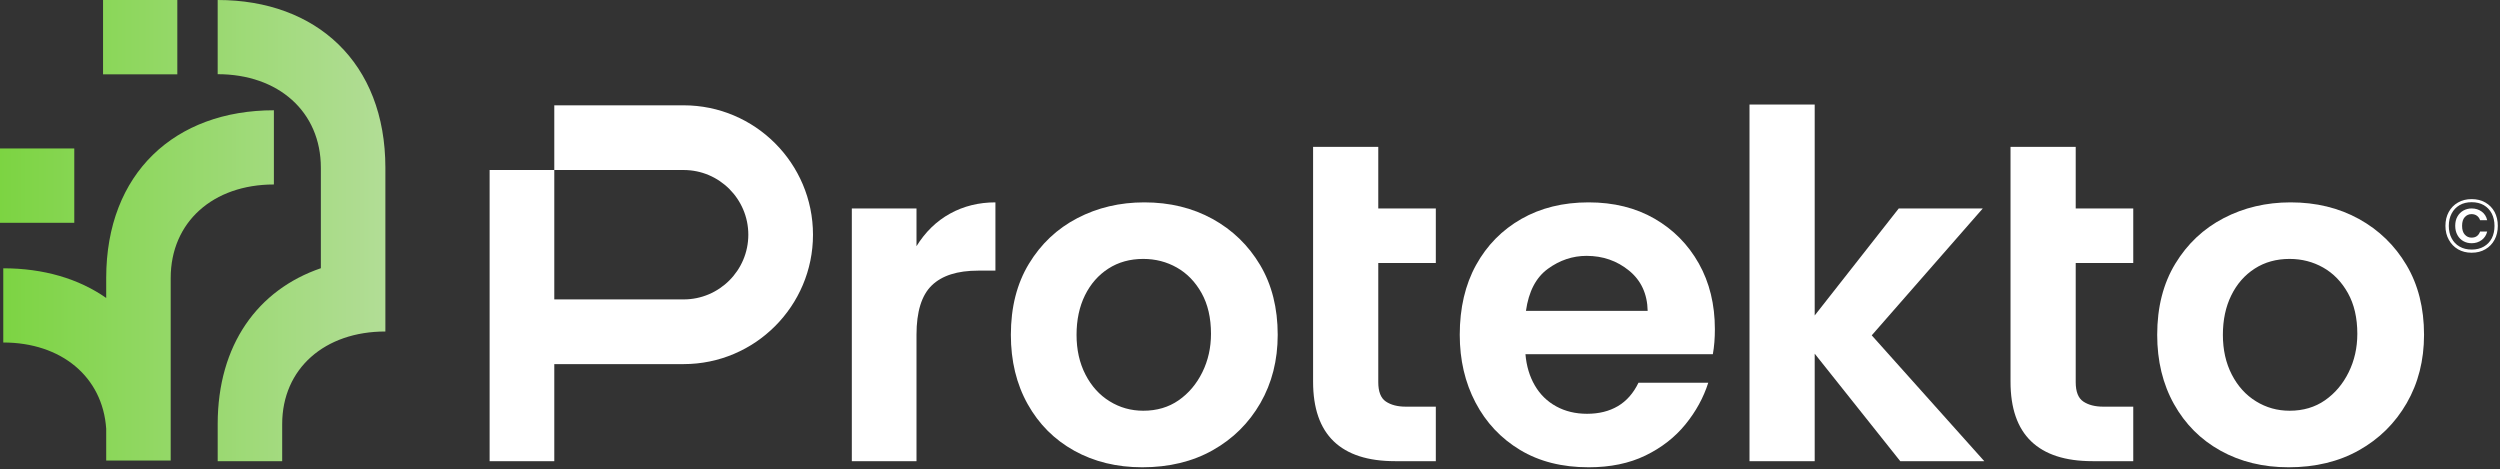
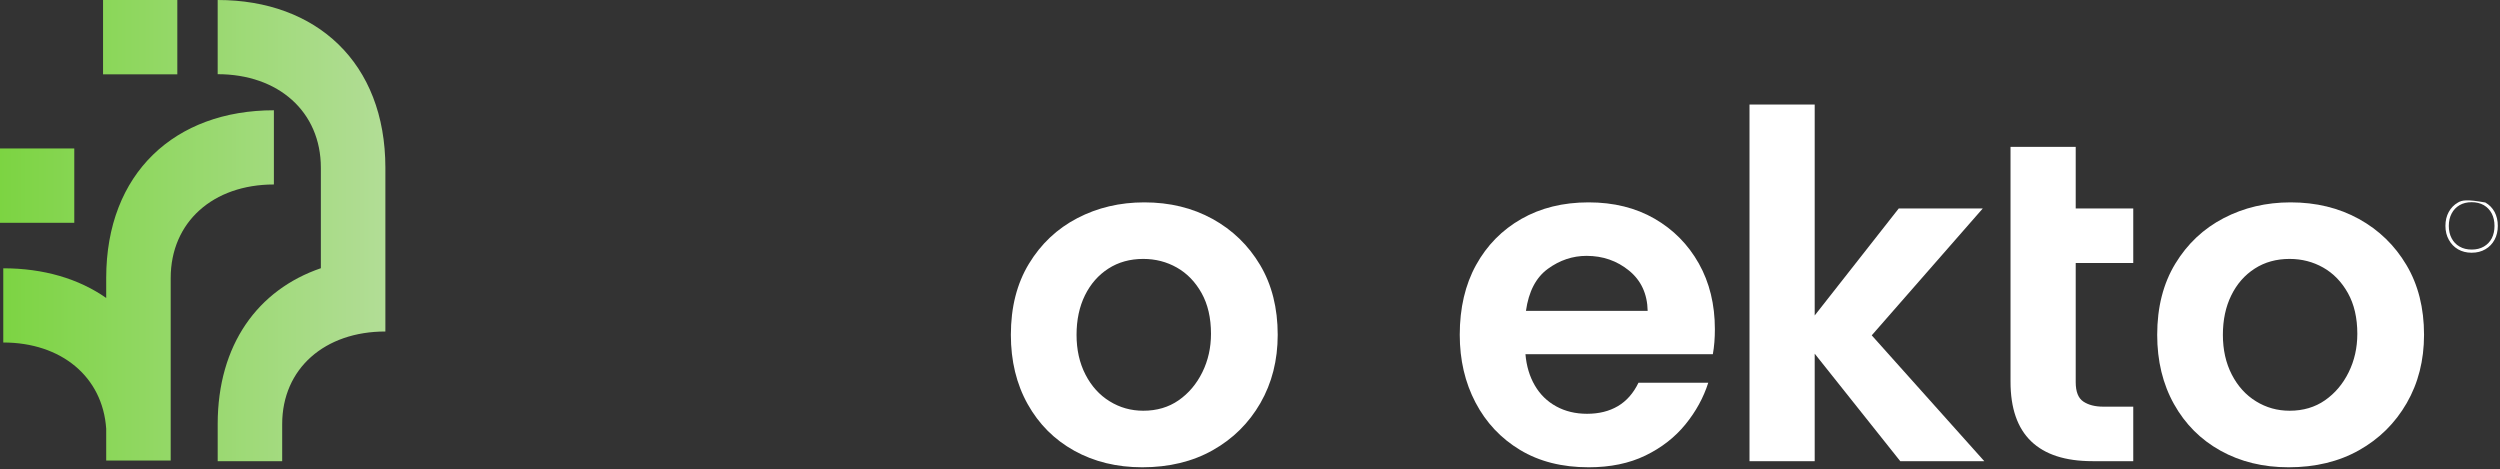
<svg xmlns="http://www.w3.org/2000/svg" width="229" height="43" viewBox="0 0 229 43" fill="none">
  <rect x="0" y="0" width="229" height="43" fill="#333333" stroke="none" />
  <g clip-path="url(#clip0_590_91)">
    <path d="M25.088 16.898C19.534 16.898 15.636 20.325 15.636 25.467V42.184V42.185H9.753V42.184H9.728V39.265C9.401 34.502 5.605 31.373 0.3 31.373V24.576C3.974 24.576 7.196 25.522 9.728 27.293V25.467C9.728 15.834 16.049 10.101 25.088 10.101L25.088 16.898ZM35.301 15.366C35.299 5.733 28.978 0 19.939 0V6.796C25.492 6.796 29.391 10.224 29.391 15.366V24.568C23.627 26.541 19.94 31.568 19.94 38.85V42.243H25.848V38.85C25.848 33.759 29.747 30.365 35.3 30.365V30.141H35.301V15.366L35.301 15.366ZM16.243 0H9.439V6.807H16.243V0ZM6.804 13.6H0V20.408H6.804V13.6Z" fill="url(#paint0_linear_590_91)" />
-     <path d="M83.951 22.55V19.097H78.027V42.243H83.951V30.67C83.951 28.554 84.418 27.046 85.351 26.143C86.284 25.241 87.697 24.79 89.596 24.79H91.181V18.537C89.658 18.537 88.272 18.879 87.03 19.564C85.786 20.248 84.76 21.244 83.951 22.55Z" fill="white" />
    <path d="M111.067 20.053C109.23 19.043 107.149 18.537 104.816 18.537C102.577 18.537 100.532 19.019 98.681 19.984C96.831 20.948 95.354 22.339 94.25 24.159C93.146 25.979 92.595 28.15 92.595 30.67C92.595 33.065 93.108 35.181 94.134 37.016C95.16 38.852 96.582 40.276 98.401 41.285C100.221 42.296 102.297 42.803 104.63 42.803C107.085 42.803 109.239 42.281 111.089 41.239C112.94 40.198 114.394 38.758 115.452 36.923C116.507 35.087 117.038 33.003 117.038 30.67C117.038 28.212 116.5 26.081 115.428 24.277C114.355 22.472 112.902 21.066 111.067 20.053ZM110.134 34.099C109.604 35.172 108.881 36.029 107.964 36.666C107.047 37.305 105.965 37.623 104.723 37.623C103.603 37.623 102.577 37.336 101.644 36.759C100.711 36.185 99.972 35.367 99.428 34.31C98.883 33.252 98.612 32.039 98.612 30.67C98.612 29.301 98.868 28.096 99.381 27.052C99.894 26.012 100.609 25.195 101.527 24.604C102.444 24.012 103.51 23.717 104.723 23.717C105.842 23.717 106.869 23.981 107.801 24.51C108.734 25.039 109.488 25.817 110.063 26.843C110.638 27.87 110.927 29.114 110.927 30.577C110.927 31.852 110.663 33.026 110.134 34.099Z" fill="white" />
-     <path d="M126.25 13.451H120.279V34.963C120.279 37.39 120.908 39.21 122.167 40.423C123.427 41.636 125.299 42.243 127.789 42.243H131.521V37.25H128.769C128.022 37.25 127.416 37.094 126.949 36.783C126.483 36.472 126.25 35.881 126.25 35.01V24.09H131.521V19.097H126.25V13.451Z" fill="white" />
    <path d="M151.555 20.03C149.829 19.035 147.816 18.537 145.515 18.537C143.182 18.537 141.13 19.043 139.357 20.053C137.585 21.066 136.201 22.472 135.206 24.277C134.211 26.081 133.713 28.212 133.713 30.67C133.713 32.972 134.195 35.041 135.159 36.876C136.123 38.712 137.483 40.158 139.24 41.216C140.997 42.274 143.089 42.803 145.515 42.803C147.505 42.803 149.238 42.445 150.715 41.73C152.192 41.014 153.414 40.065 154.378 38.883C155.342 37.701 156.041 36.425 156.477 35.056H150.086C149.62 36.021 148.989 36.736 148.196 37.203C147.404 37.67 146.463 37.903 145.375 37.903C144.318 37.903 143.376 37.678 142.552 37.225C141.728 36.776 141.075 36.138 140.593 35.312C140.111 34.489 139.824 33.532 139.731 32.443H156.897C156.959 32.101 157.006 31.736 157.037 31.346C157.068 30.959 157.083 30.561 157.083 30.157C157.083 27.886 156.593 25.879 155.613 24.137C154.634 22.395 153.281 21.026 151.555 20.03ZM139.777 28.477C140.026 26.703 140.695 25.419 141.783 24.626C142.871 23.833 144.053 23.437 145.328 23.437C146.821 23.437 148.118 23.888 149.222 24.79C150.327 25.692 150.895 26.921 150.926 28.477H139.777Z" fill="white" />
    <path d="M181.62 19.097H173.923L166.226 28.897V9.577H160.255V42.243H166.226V32.397L174.063 42.243H181.76L171.451 30.717L181.62 19.097Z" fill="white" />
    <path d="M190.135 13.451H184.164V34.963C184.164 37.39 184.793 39.21 186.053 40.423C187.312 41.636 189.185 42.243 191.675 42.243H195.406V37.25H192.654C191.908 37.25 191.301 37.094 190.835 36.783C190.368 36.472 190.135 35.881 190.135 35.01V24.09H195.406V19.097H190.135V13.451Z" fill="white" />
    <path d="M216.071 20.053C214.236 19.043 212.152 18.537 209.82 18.537C207.581 18.537 205.535 19.019 203.685 19.984C201.835 20.948 200.358 22.339 199.254 24.159C198.15 25.979 197.599 28.15 197.599 30.67C197.599 33.065 198.112 35.181 199.138 37.016C200.164 38.852 201.586 40.276 203.405 41.285C205.224 42.296 207.301 42.803 209.633 42.803C212.09 42.803 214.243 42.281 216.093 41.239C217.944 40.198 219.398 38.758 220.456 36.923C221.513 35.087 222.042 33.003 222.042 30.67C222.042 28.212 221.504 26.081 220.431 24.277C219.36 22.472 217.906 21.066 216.071 20.053ZM215.138 34.099C214.609 35.172 213.885 36.029 212.968 36.666C212.05 37.305 210.971 37.623 209.727 37.623C208.607 37.623 207.581 37.336 206.648 36.759C205.715 36.185 204.976 35.367 204.432 34.31C203.887 33.252 203.616 32.039 203.616 30.67C203.616 29.301 203.872 28.096 204.387 27.052C204.898 26.012 205.613 25.195 206.532 24.604C207.448 24.012 208.514 23.717 209.727 23.717C210.846 23.717 211.873 23.981 212.806 24.51C213.739 25.039 214.492 25.817 215.067 26.843C215.642 27.87 215.931 29.114 215.931 30.577C215.931 31.852 215.667 33.026 215.138 34.099Z" fill="white" />
-     <path d="M62.621 9.647L50.773 9.647V15.574L62.621 15.573C65.888 15.573 68.546 18.233 68.546 21.5C68.546 24.766 65.888 27.426 62.621 27.426H50.773V15.574H44.849L44.849 42.243H50.773V33.352H62.621C69.154 33.352 74.47 28.036 74.47 21.5C74.47 14.963 69.154 9.647 62.621 9.647Z" fill="white" />
-     <path d="M228.503 19.412C228.301 19.044 228.019 18.756 227.657 18.549C227.296 18.341 226.878 18.238 226.404 18.238C225.93 18.238 225.513 18.341 225.154 18.549C224.79 18.756 224.507 19.045 224.305 19.416C224.102 19.787 224.001 20.211 224.001 20.69C224.001 21.169 224.104 21.593 224.312 21.962C224.514 22.335 224.795 22.626 225.154 22.836C225.513 23.045 225.93 23.15 226.404 23.15C226.883 23.15 227.302 23.044 227.661 22.832C228.02 22.625 228.299 22.336 228.5 21.965C228.7 21.595 228.8 21.17 228.8 20.69C228.8 20.211 228.701 19.785 228.503 19.412ZM228.248 21.823C228.077 22.151 227.834 22.405 227.519 22.587C227.204 22.769 226.832 22.86 226.404 22.86C225.976 22.86 225.605 22.768 225.292 22.583C224.979 22.404 224.737 22.151 224.567 21.823C224.396 21.497 224.311 21.119 224.311 20.69C224.311 20.258 224.399 19.878 224.574 19.55C224.744 19.228 224.985 18.976 225.295 18.794C225.606 18.612 225.976 18.521 226.404 18.521C226.62 18.521 226.82 18.544 227.005 18.59C227.189 18.636 227.359 18.703 227.516 18.791C227.829 18.975 228.071 19.229 228.241 19.554C228.411 19.879 228.496 20.258 228.496 20.69C228.496 21.119 228.414 21.497 228.248 21.823Z" fill="white" />
-     <path d="M226.39 19.613C226.579 19.613 226.742 19.661 226.88 19.758C227.018 19.855 227.117 19.993 227.177 20.172H227.826C227.748 19.831 227.579 19.567 227.319 19.378C227.059 19.189 226.754 19.094 226.404 19.094C226.266 19.094 226.133 19.11 226.007 19.143C225.88 19.175 225.759 19.224 225.644 19.288C225.414 19.417 225.232 19.6 225.099 19.837C224.965 20.074 224.898 20.356 224.898 20.683C224.898 21.01 224.967 21.296 225.105 21.54C225.239 21.78 225.418 21.963 225.644 22.089C225.87 22.216 226.123 22.279 226.404 22.279C226.753 22.279 227.059 22.183 227.319 21.989C227.579 21.796 227.748 21.536 227.826 21.209H227.177C227.113 21.388 227.016 21.526 226.887 21.623C226.758 21.72 226.592 21.768 226.39 21.768C226.15 21.768 225.947 21.677 225.779 21.495C225.61 21.313 225.527 21.045 225.527 20.69C225.527 20.331 225.61 20.062 225.779 19.882C225.947 19.702 226.151 19.613 226.39 19.613Z" fill="white" />
+     <path d="M228.503 19.412C228.301 19.044 228.019 18.756 227.657 18.549C225.93 18.238 225.513 18.341 225.154 18.549C224.79 18.756 224.507 19.045 224.305 19.416C224.102 19.787 224.001 20.211 224.001 20.69C224.001 21.169 224.104 21.593 224.312 21.962C224.514 22.335 224.795 22.626 225.154 22.836C225.513 23.045 225.93 23.15 226.404 23.15C226.883 23.15 227.302 23.044 227.661 22.832C228.02 22.625 228.299 22.336 228.5 21.965C228.7 21.595 228.8 21.17 228.8 20.69C228.8 20.211 228.701 19.785 228.503 19.412ZM228.248 21.823C228.077 22.151 227.834 22.405 227.519 22.587C227.204 22.769 226.832 22.86 226.404 22.86C225.976 22.86 225.605 22.768 225.292 22.583C224.979 22.404 224.737 22.151 224.567 21.823C224.396 21.497 224.311 21.119 224.311 20.69C224.311 20.258 224.399 19.878 224.574 19.55C224.744 19.228 224.985 18.976 225.295 18.794C225.606 18.612 225.976 18.521 226.404 18.521C226.62 18.521 226.82 18.544 227.005 18.59C227.189 18.636 227.359 18.703 227.516 18.791C227.829 18.975 228.071 19.229 228.241 19.554C228.411 19.879 228.496 20.258 228.496 20.69C228.496 21.119 228.414 21.497 228.248 21.823Z" fill="white" />
  </g>
  <defs>
    <linearGradient id="paint0_linear_590_91" x1="0" y1="21.121" x2="35.301" y2="21.121" gradientUnits="userSpaceOnUse">
      <stop stop-color="#7CD442" />
      <stop offset="1" stop-color="#B2DD96" />
    </linearGradient>
    <clipPath id="clip0_590_91">
      <rect width="228.8" height="42.803" fill="white" />
    </clipPath>
  </defs>
</svg>